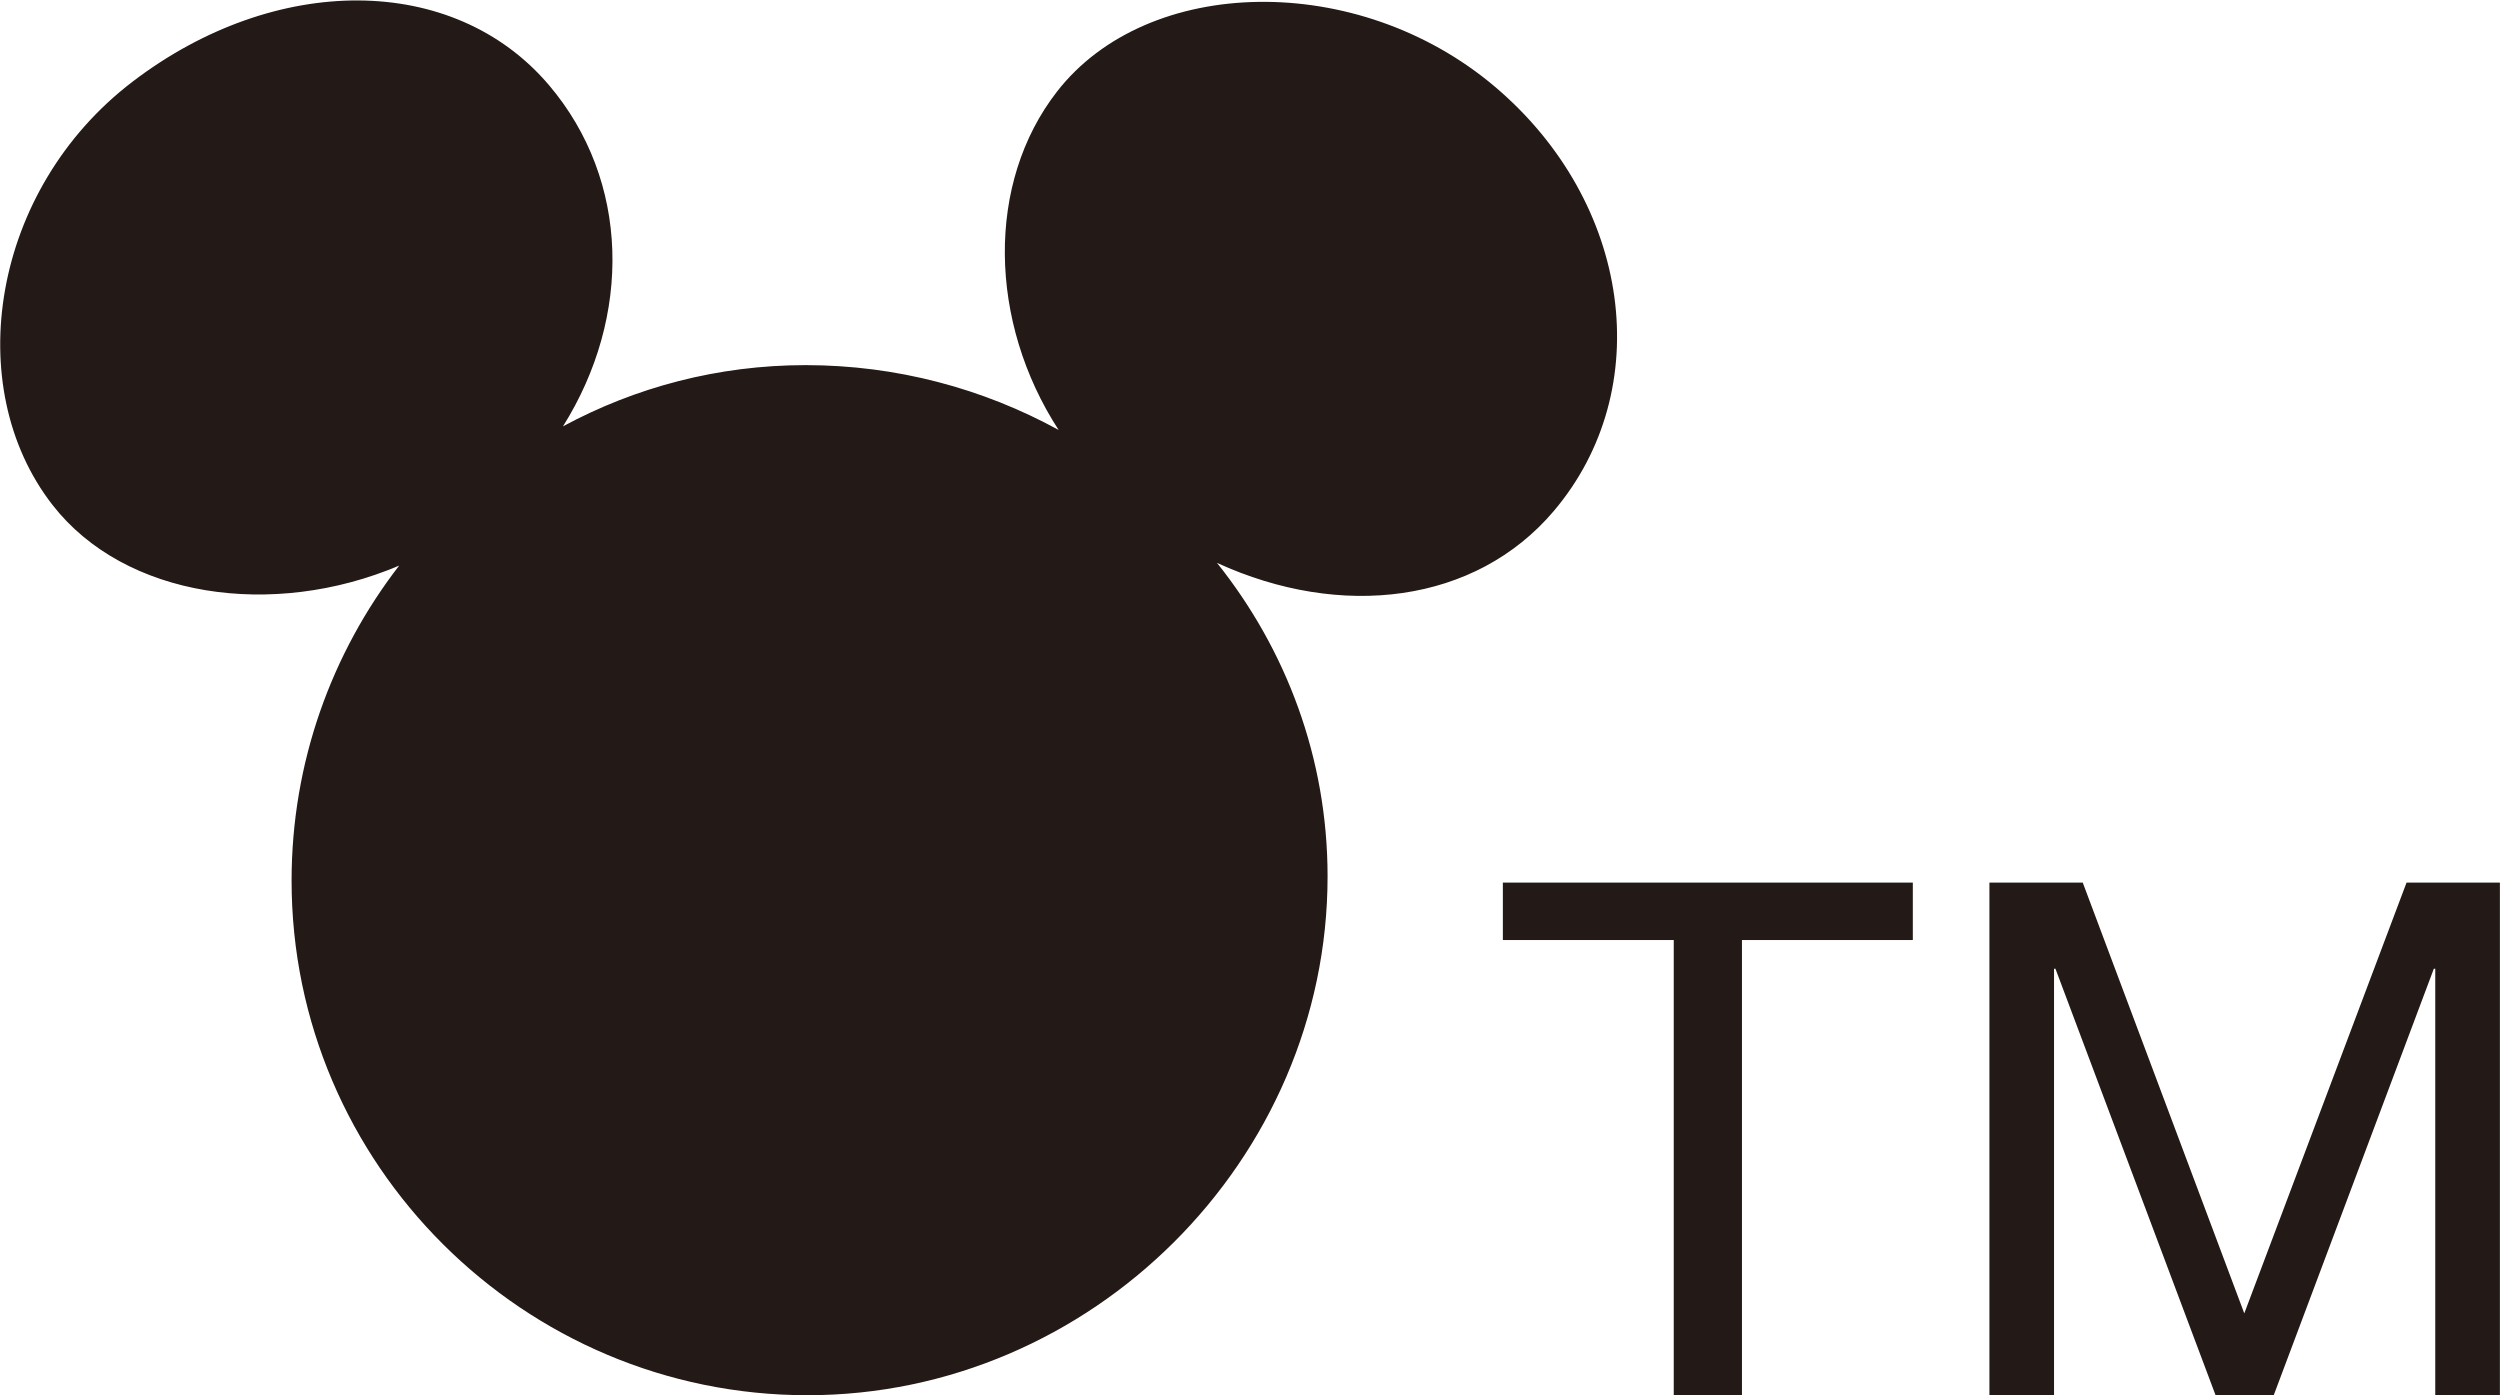
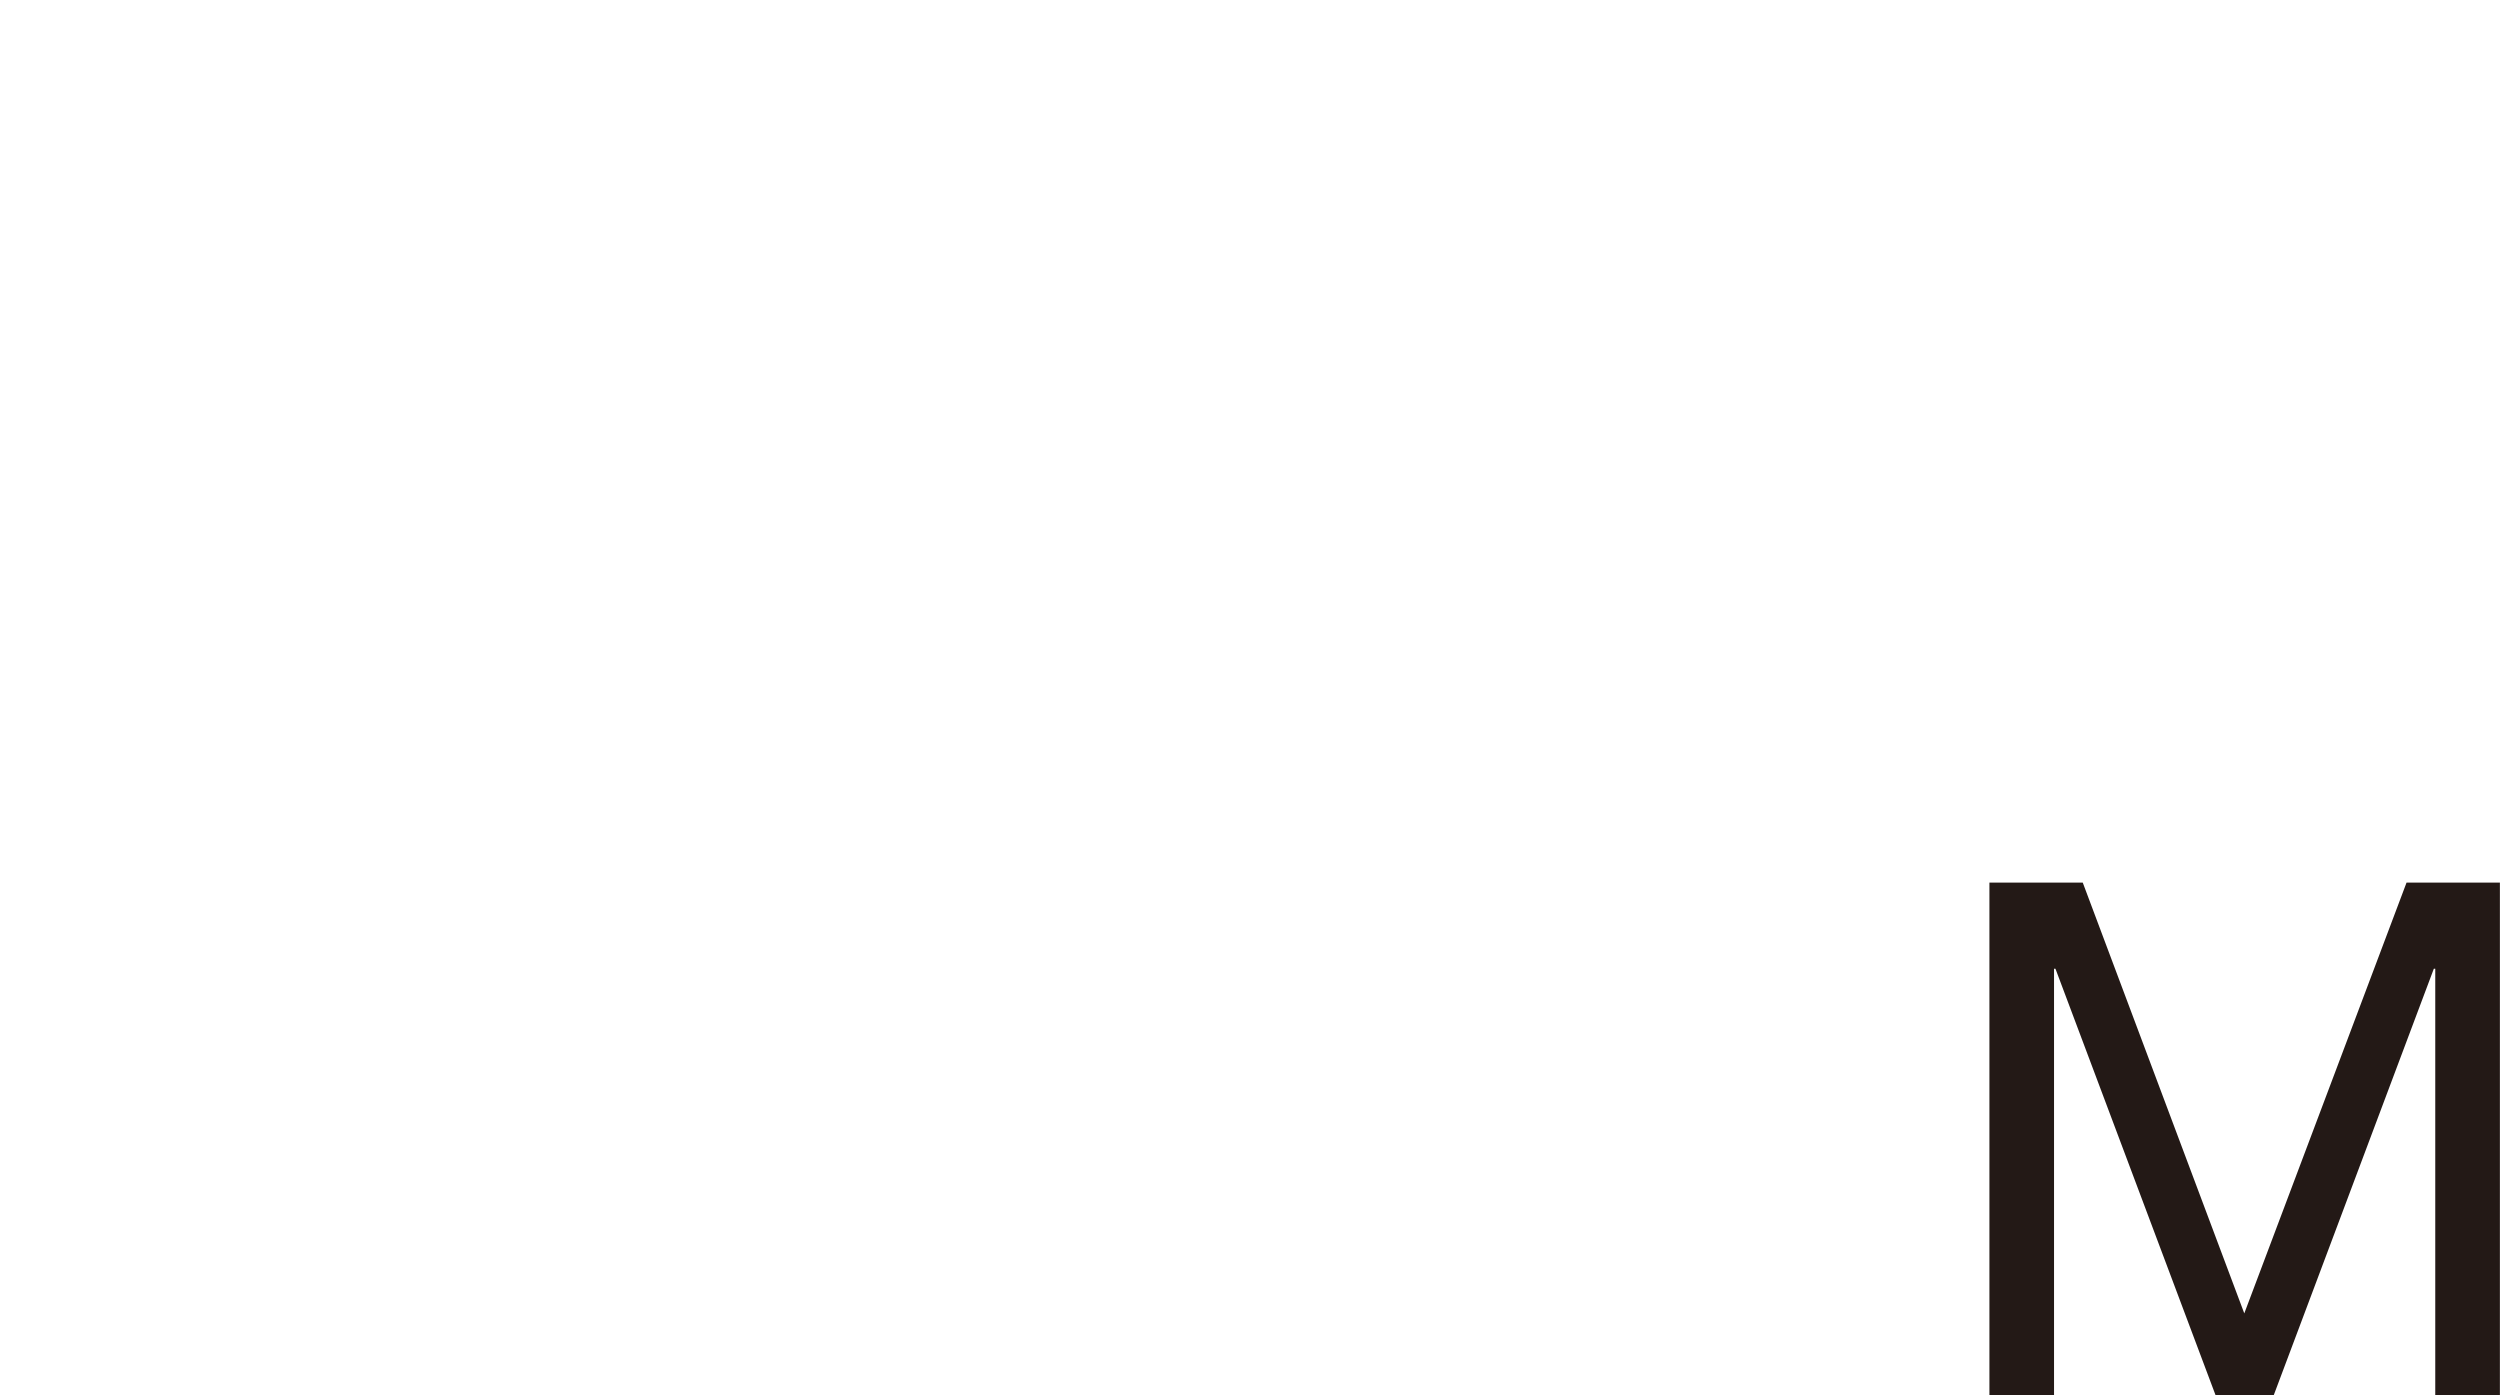
<svg xmlns="http://www.w3.org/2000/svg" width="100%" height="100%" viewBox="0 0 731 408" version="1.1" xml:space="preserve" style="fill-rule:evenodd;clip-rule:evenodd;stroke-linejoin:round;stroke-miterlimit:2;">
  <g transform="matrix(1,0,0,1,-751.763,-1652.66)">
    <g transform="matrix(4.167,0,0,4.167,0,0)">
      <g transform="matrix(1,0,0,1,285.294,486.375)">
-         <path d="M0,-83.695C-9.621,-91.83 -24.346,-91.518 -30.705,-83.354C-35.711,-76.929 -35.522,-67.176 -30.601,-59.598C-35.89,-62.497 -41.956,-64.147 -48.354,-64.147C-54.51,-64.147 -60.308,-62.59 -65.381,-59.851C-60.533,-67.571 -60.671,-77.091 -66.36,-83.791C-73.059,-91.679 -85.582,-91.677 -95.593,-84.03C-105.469,-76.486 -107.663,-62.633 -101.197,-54.332C-96.13,-47.827 -85.751,-46.313 -76.875,-50.081C-81.606,-43.957 -84.425,-36.281 -84.425,-27.969C-84.425,-8.061 -68.132,8.135 -48.224,8.135C-28.315,8.135 -11.729,-8.365 -11.729,-28.273C-11.729,-36.585 -14.645,-44.209 -19.488,-50.271C-10.762,-46.269 -1.358,-47.43 4.132,-53.895C11.384,-62.435 9.62,-75.561 0,-83.695" style="fill:rgb(35,25,22);fill-rule:nonzero;" />
-       </g>
+         </g>
    </g>
    <g transform="matrix(4.167,0,0,4.167,0,0)">
      <g transform="matrix(1,0,0,1,285.865,490.479)">
-         <path d="M0,-27.91L0,-31.94L28.767,-31.94L28.767,-27.91L16.777,-27.91L16.777,4.03L11.991,4.03L11.991,-27.91L0,-27.91Z" style="fill:rgb(35,25,22);fill-rule:nonzero;" />
-       </g>
+         </g>
    </g>
    <g transform="matrix(4.167,0,0,4.167,0,0)">
      <g transform="matrix(1,0,0,1,326.556,494.51)">
        <path d="M0,-35.971L11.335,-5.743L22.721,-35.971L29.271,-35.971L29.271,0L24.736,0L24.736,-29.925L24.635,-29.925L13.401,0L9.32,0L-1.915,-29.925L-2.015,-29.925L-2.015,0L-6.549,0L-6.549,-35.971L0,-35.971Z" style="fill:rgb(35,25,22);fill-rule:nonzero;" />
      </g>
    </g>
  </g>
</svg>